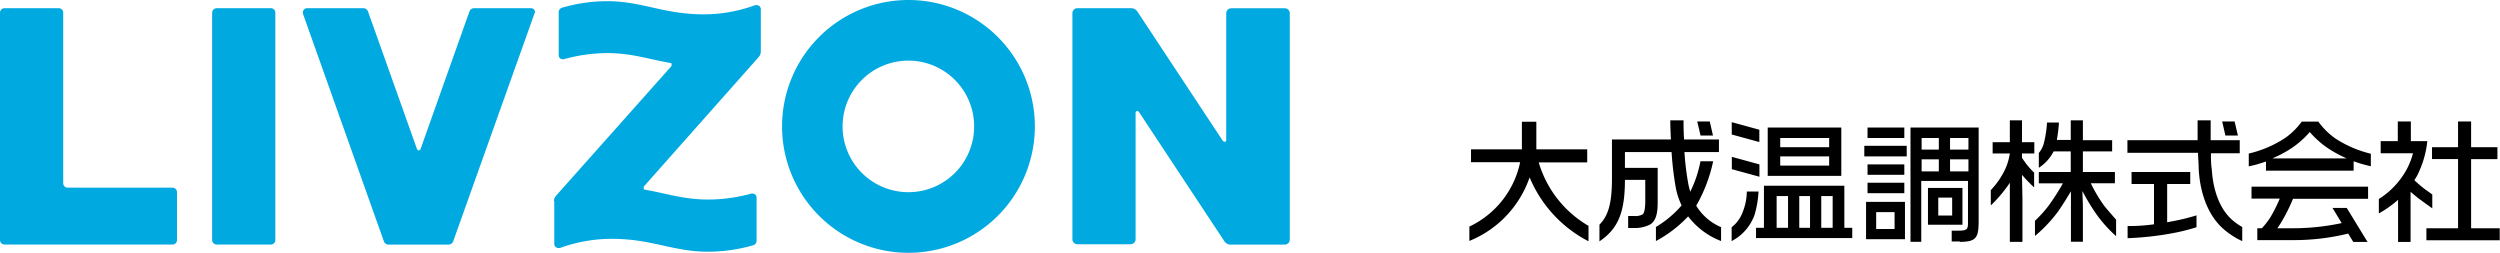
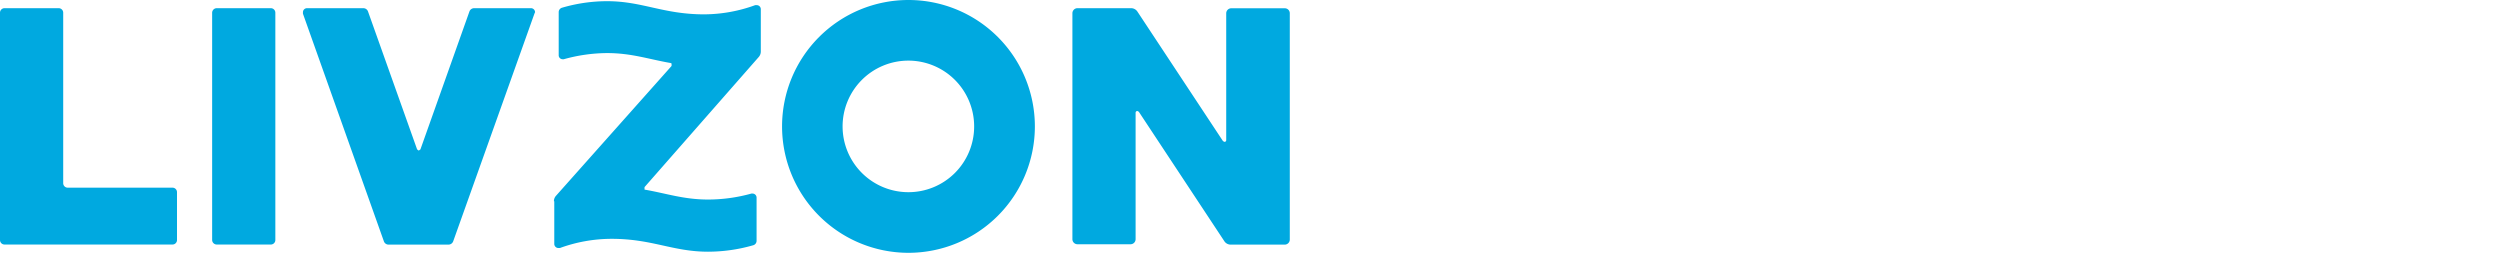
<svg xmlns="http://www.w3.org/2000/svg" viewBox="0 0 271.75 27.48">
  <defs>
    <style>.cls-1{fill:#00a9e0;}</style>
  </defs>
  <title>header_logo_bk</title>
  <g id="レイヤー_2" data-name="レイヤー 2">
    <g id="レイヤー_1-2" data-name="レイヤー 1">
-       <path d="M186.2,14.73h-1.35l-.36-1.53h1.36l.35,1.53m57.06,0H241.9l-.35-1.53h1.35l.36,1.53M207,15h-4V13.86h4Zm-15.76.44-3-.82V13.28l3,.82v1.37M207.26,17h-4.61V15.85h4.61Zm43.83-2.67a10.25,10.25,0,0,1-1.93,1.73A13.07,13.07,0,0,1,247,17.22h8.09A13.47,13.47,0,0,1,253,16.08a10,10,0,0,1-1.93-1.73m4.75,4.2h-9.51v-1a12.38,12.38,0,0,1-1.87.53V16.69A12.2,12.2,0,0,0,248.39,15a7.67,7.67,0,0,0,1.81-1.78H252A8.07,8.07,0,0,0,253.78,15a12.2,12.2,0,0,0,3.93,1.71v1.36a14.47,14.47,0,0,1-1.87-.54v1M207,19h-4V17.87h4Zm-13.49-3h5.32V15h-5.32Zm0,2h5.32V17h-5.32Zm6.64,1.12h-8V13.86h8Zm-8.9.09-3-.82V17.05l3,.82v1.37M207,21h-4V19.86h4Zm3.69,2.43h1.51V21.48h-1.51Zm2.63,1h-3.75v-4h3.75Zm-20.2.33h1.24V21.31h-1.24Zm2.46,0h1.17V21.31h-1.17Zm2.39,0h1.24V21.31h-1.24Zm3.43,1.12H190.88V24.76h.86V20.19h8.74v4.57h.86v1.12m29.93,0V24.57c.53,0,1.54,0,2.87-.19V20H231.7V18.7h6.38V20h-2.51v4.16l.42-.08a23.05,23.05,0,0,0,2.77-.67V24.7a22.23,22.23,0,0,1-2.5.63,33.24,33.24,0,0,1-5,.56m-27.32-1h2V23.06h-2ZM207.07,26h-4.23V21.94h4.23Zm64.68.12h-8V24.81h3.44V17.29h-2.83V16h2.83V13.2h1.42V16h2.86V17.3h-2.86v7.51h3.11v1.32m-99.1.07a13.77,13.77,0,0,1-6.35-6.92,11.49,11.49,0,0,1-6.55,6.91V24.63a10,10,0,0,0,5.52-7H159.9V16.23h5.53v-3H167v3h5.53v1.42h-5.27a11.83,11.83,0,0,0,5.41,6.9V26.2m1.19,0V24.42c1-1,1.36-2.42,1.36-5.05V15.16h6.41c-.05-.94-.07-1.7-.07-2.08H183c0,.38,0,1.14.06,2.08h3.79v1.37H183.1a30.18,30.18,0,0,0,.42,3.47,8.58,8.58,0,0,0,.21.84,12.69,12.69,0,0,0,1.11-3.31h1.38a16.55,16.55,0,0,1-1.84,4.83,5.78,5.78,0,0,0,2.7,2.33V26.2a8.16,8.16,0,0,1-3.58-2.68A13.57,13.57,0,0,1,180,26.2V24.67a11.29,11.29,0,0,0,2.79-2.34,8.06,8.06,0,0,1-.66-2.08,35.59,35.59,0,0,1-.43-3.72h-5.07v1.72h3.56v3c0,.1,0,.21,0,.34,0,.92.05,2.3-.84,2.82a3.56,3.56,0,0,1-1.8.37,5,5,0,0,1-.57,0v-1.3l.66,0a1.62,1.62,0,0,0,.92-.18c.28-.23.29-1.27.28-1.67,0-.13,0-.26,0-.37V19.55h-2.21c0,3.55-.75,5.33-2.78,6.69m14.38,0V24.7A3.7,3.7,0,0,0,189.45,23a6.1,6.1,0,0,0,.43-2.18h1.27a10.56,10.56,0,0,1-.44,2.56,5.16,5.16,0,0,1-2.49,2.83m55.51,0a8.56,8.56,0,0,1-1.8-1.12c-1.65-1.29-2.75-3.63-2.93-6.68,0-.57-.06-1.18-.08-1.8h-7.67V15.24h7.63c0-.88,0-1.66,0-2.16h1.42c0,.49,0,1.28,0,2.16h3.16v1.42h-3.13c0,.59,0,1.19.09,1.73.16,2.56,1,4.54,2.39,5.66a7.28,7.28,0,0,0,.92.63v1.58m-34.85-10h1.87V15h-1.87Zm3.09,0h2V15h-2Zm-3.09,2.37h1.87V17.32h-1.87Zm3.09,0h2V17.32h-2Zm1.08,7.62h-.9V25.07h.77c1,0,1-.22,1-1v-4.4h-5.08v6.61h-1.17V13.86h7.41V23.92c0,1.87-.19,2.38-2.08,2.37m6.79,0h-1.32V21.7c0-.6,0-1.57,0-1.86l0,0-.07.13a14.88,14.88,0,0,1-2,2.36V20.67a10.08,10.08,0,0,0,1-1.26l.07-.13a6.42,6.42,0,0,0,1-2.6h-1.87V15.46h1.87V13.08h1.32v2.38h1.34v1.22h-1.34v.47a8.83,8.83,0,0,0,1.32,1.62v1.6A14.77,14.77,0,0,1,219.79,19l.05,2.68v4.6m6.59,0h-1.32v-4c0-.31,0-1.17,0-1.49-.43.72-.95,1.57-1.42,2.23a15.41,15.41,0,0,1-2.49,2.63V24a13.59,13.59,0,0,0,1.5-1.66,26.37,26.37,0,0,0,1.54-2.41h-2.62V18.7h3.47V16.46h-1.86a4.69,4.69,0,0,1-1.61,1.78V16.63a2.77,2.77,0,0,0,.53-1,12,12,0,0,0,.36-2.31h1.3a17.62,17.62,0,0,1-.23,1.89h1.51V13.08h1.32v2.16h3.18v1.22h-3.18V18.7h3.48v1.22h-2.62a16.4,16.4,0,0,0,1.37,2.33c.44.59,1,1.17,1.38,1.64v1.78a14.47,14.47,0,0,1-2.36-2.7,23.38,23.38,0,0,1-1.3-2.2c0,.31.05,1.35.05,1.88V26.3m30.92,0H255.8l-.55-.91a24.75,24.75,0,0,1-6,.71h-3.88V24.81h.5a8.75,8.75,0,0,0,.94-1.22,16.85,16.85,0,0,0,1-2h-3.07V20.29h12.67v1.32h-8.16a19.44,19.44,0,0,1-1.36,2.69l-.34.51h1.65a25.28,25.28,0,0,0,5.34-.56l-1-1.65h1.55l2.26,3.7m4.74,0h-1.42V22.81c0-.27,0-.67,0-1.09a11.87,11.87,0,0,1-2.09,1.48V21.63a8.72,8.72,0,0,0,3-3.17,7.68,7.68,0,0,0,.71-1.8h-3.51V15.34h1.86V13.2h1.42v2.14h1.79a10.67,10.67,0,0,1-1.13,3.79c-.09.15-.18.31-.28.46.38.35.85.76,1.18,1l.77.55v1.51c-.41-.3-1.05-.75-1.5-1.09-.25-.19-.56-.45-.86-.71,0,.58,0,1.43,0,1.95V26.3" />
-       <path class="cls-1" d="M29.93,26.09a.49.49,0,0,1-.49.49H23.56a.5.5,0,0,1-.5-.49V1.38a.5.5,0,0,1,.5-.49h5.88a.49.49,0,0,1,.49.49ZM7.37,20.4a.49.49,0,0,1-.5-.49V1.38A.49.49,0,0,0,6.38.89H.5a.49.49,0,0,0-.5.49V26.09a.49.49,0,0,0,.49.49H18.74a.49.49,0,0,0,.5-.49v-5.2a.49.49,0,0,0-.5-.49ZM139.61.9h-5.77a.55.55,0,0,0-.55.54V15.23a.18.18,0,0,1-.19.19l-.16-.08L123.63,1.25A.83.83,0,0,0,123,.89h-5.88a.55.55,0,0,0-.55.55V26a.55.55,0,0,0,.55.55h5.77a.55.55,0,0,0,.55-.55V12.25a.2.2,0,0,1,.19-.19l.16.09h0l9.31,14.09a.82.82,0,0,0,.67.35h5.88a.55.55,0,0,0,.55-.55V1.45a.54.54,0,0,0-.55-.55m-81.49.43a.44.44,0,0,0-.44-.44H51.54a.55.55,0,0,0-.51.35l-5.33,15-.18.13-.18-.13L40,1.24A.54.54,0,0,0,39.5.89H33.37a.44.44,0,0,0-.44.44l0,.16,8.79,24.72a.54.54,0,0,0,.52.38h6.51a.55.55,0,0,0,.52-.38L58.09,1.49h0Zm2.09,20.55v4.64a.45.45,0,0,0,.44.44l.17,0a16.43,16.43,0,0,1,5.63-1c4.4,0,6.65,1.4,10.47,1.4a17.83,17.83,0,0,0,4.91-.7.5.5,0,0,0,.37-.48V21.48a.44.44,0,0,0-.44-.44l-.12,0a17.67,17.67,0,0,1-4.72.65c-2.64,0-4.53-.67-6.9-1.08l-.09-.05v-.27L82.48,6.19a.9.9,0,0,0,.22-.59V1a.44.44,0,0,0-.44-.44l-.17,0a16.38,16.38,0,0,1-5.63,1C72.06,1.54,69.81.13,66,.13a17.41,17.41,0,0,0-4.91.71.5.5,0,0,0-.36.48V6a.43.43,0,0,0,.43.44h.12A17.74,17.74,0,0,1,66,5.77c2.64,0,4.53.67,6.9,1.08L73,6.9v.27L60.43,21.29a.88.88,0,0,0-.22.59m52.28-8.14A13.74,13.74,0,1,1,98.75,0a13.74,13.74,0,0,1,13.74,13.74m-6.6,0a7.15,7.15,0,1,0-7.14,7.15,7.14,7.14,0,0,0,7.14-7.15" />
+       <path class="cls-1" d="M29.93,26.09a.49.49,0,0,1-.49.49H23.56a.5.5,0,0,1-.5-.49V1.38a.5.5,0,0,1,.5-.49h5.88a.49.49,0,0,1,.49.49ZM7.37,20.4a.49.49,0,0,1-.5-.49V1.38A.49.49,0,0,0,6.38.89H.5a.49.49,0,0,0-.5.49V26.09a.49.49,0,0,0,.49.49H18.74a.49.49,0,0,0,.5-.49v-5.2a.49.49,0,0,0-.5-.49ZM139.61.9h-5.77a.55.55,0,0,0-.55.54V15.23a.18.18,0,0,1-.19.19l-.16-.08L123.63,1.25A.83.83,0,0,0,123,.89h-5.88a.55.55,0,0,0-.55.55V26a.55.55,0,0,0,.55.55h5.77a.55.55,0,0,0,.55-.55V12.25a.2.2,0,0,1,.19-.19l.16.09h0l9.31,14.09a.82.82,0,0,0,.67.35h5.88a.55.55,0,0,0,.55-.55V1.45a.54.54,0,0,0-.55-.55m-81.49.43a.44.44,0,0,0-.44-.44H51.54a.55.55,0,0,0-.51.35l-5.33,15-.18.13-.18-.13L40,1.24A.54.54,0,0,0,39.5.89H33.37a.44.44,0,0,0-.44.44l0,.16,8.79,24.72a.54.54,0,0,0,.52.38h6.51a.55.55,0,0,0,.52-.38L58.09,1.49h0Zm2.09,20.55v4.64a.45.45,0,0,0,.44.44l.17,0a16.43,16.43,0,0,1,5.63-1c4.4,0,6.65,1.4,10.47,1.4a17.83,17.83,0,0,0,4.91-.7.5.5,0,0,0,.37-.48V21.48a.44.44,0,0,0-.44-.44l-.12,0a17.67,17.67,0,0,1-4.72.65c-2.64,0-4.53-.67-6.9-1.08v-.27L82.48,6.19a.9.9,0,0,0,.22-.59V1a.44.44,0,0,0-.44-.44l-.17,0a16.38,16.38,0,0,1-5.63,1C72.06,1.54,69.81.13,66,.13a17.41,17.41,0,0,0-4.91.71.5.5,0,0,0-.36.48V6a.43.43,0,0,0,.43.44h.12A17.74,17.74,0,0,1,66,5.77c2.64,0,4.53.67,6.9,1.08L73,6.9v.27L60.43,21.29a.88.88,0,0,0-.22.59m52.28-8.14A13.74,13.74,0,1,1,98.75,0a13.74,13.74,0,0,1,13.74,13.74m-6.6,0a7.15,7.15,0,1,0-7.14,7.15,7.14,7.14,0,0,0,7.14-7.15" />
    </g>
  </g>
</svg>